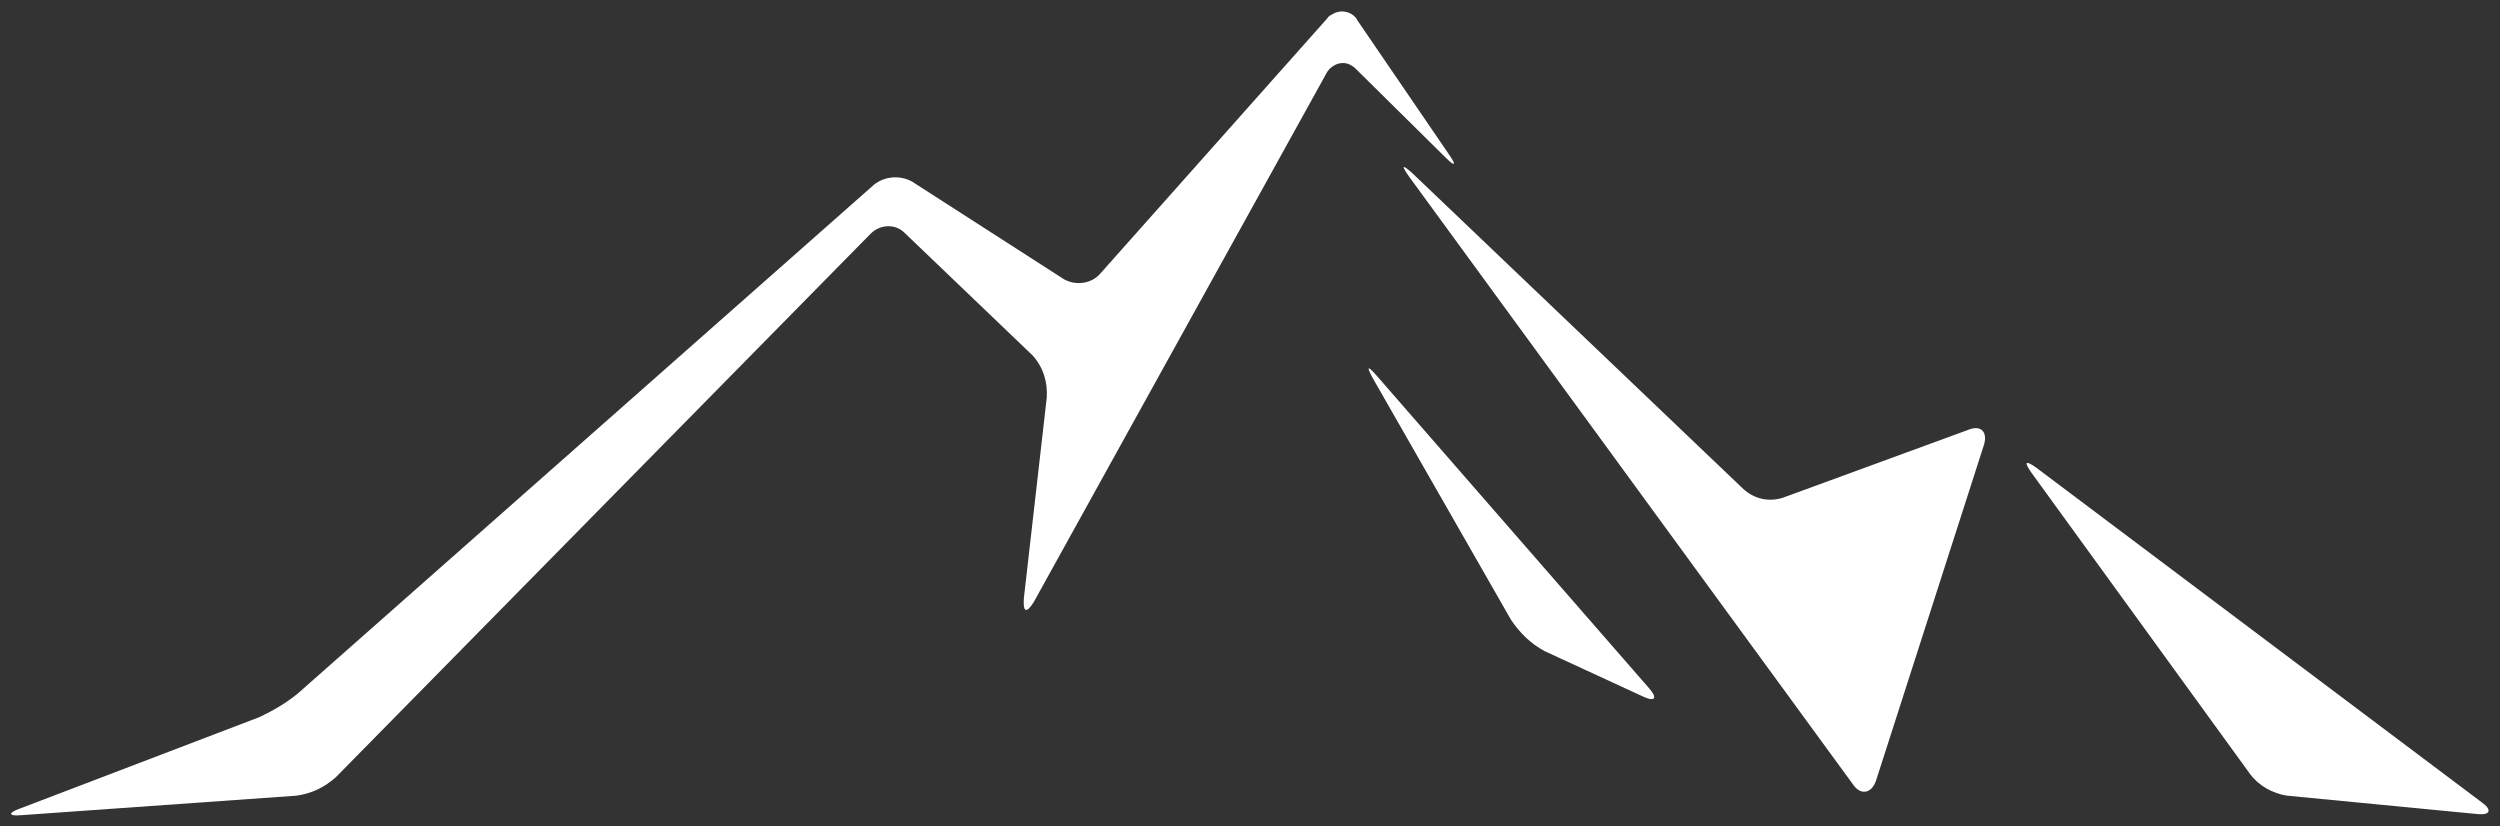
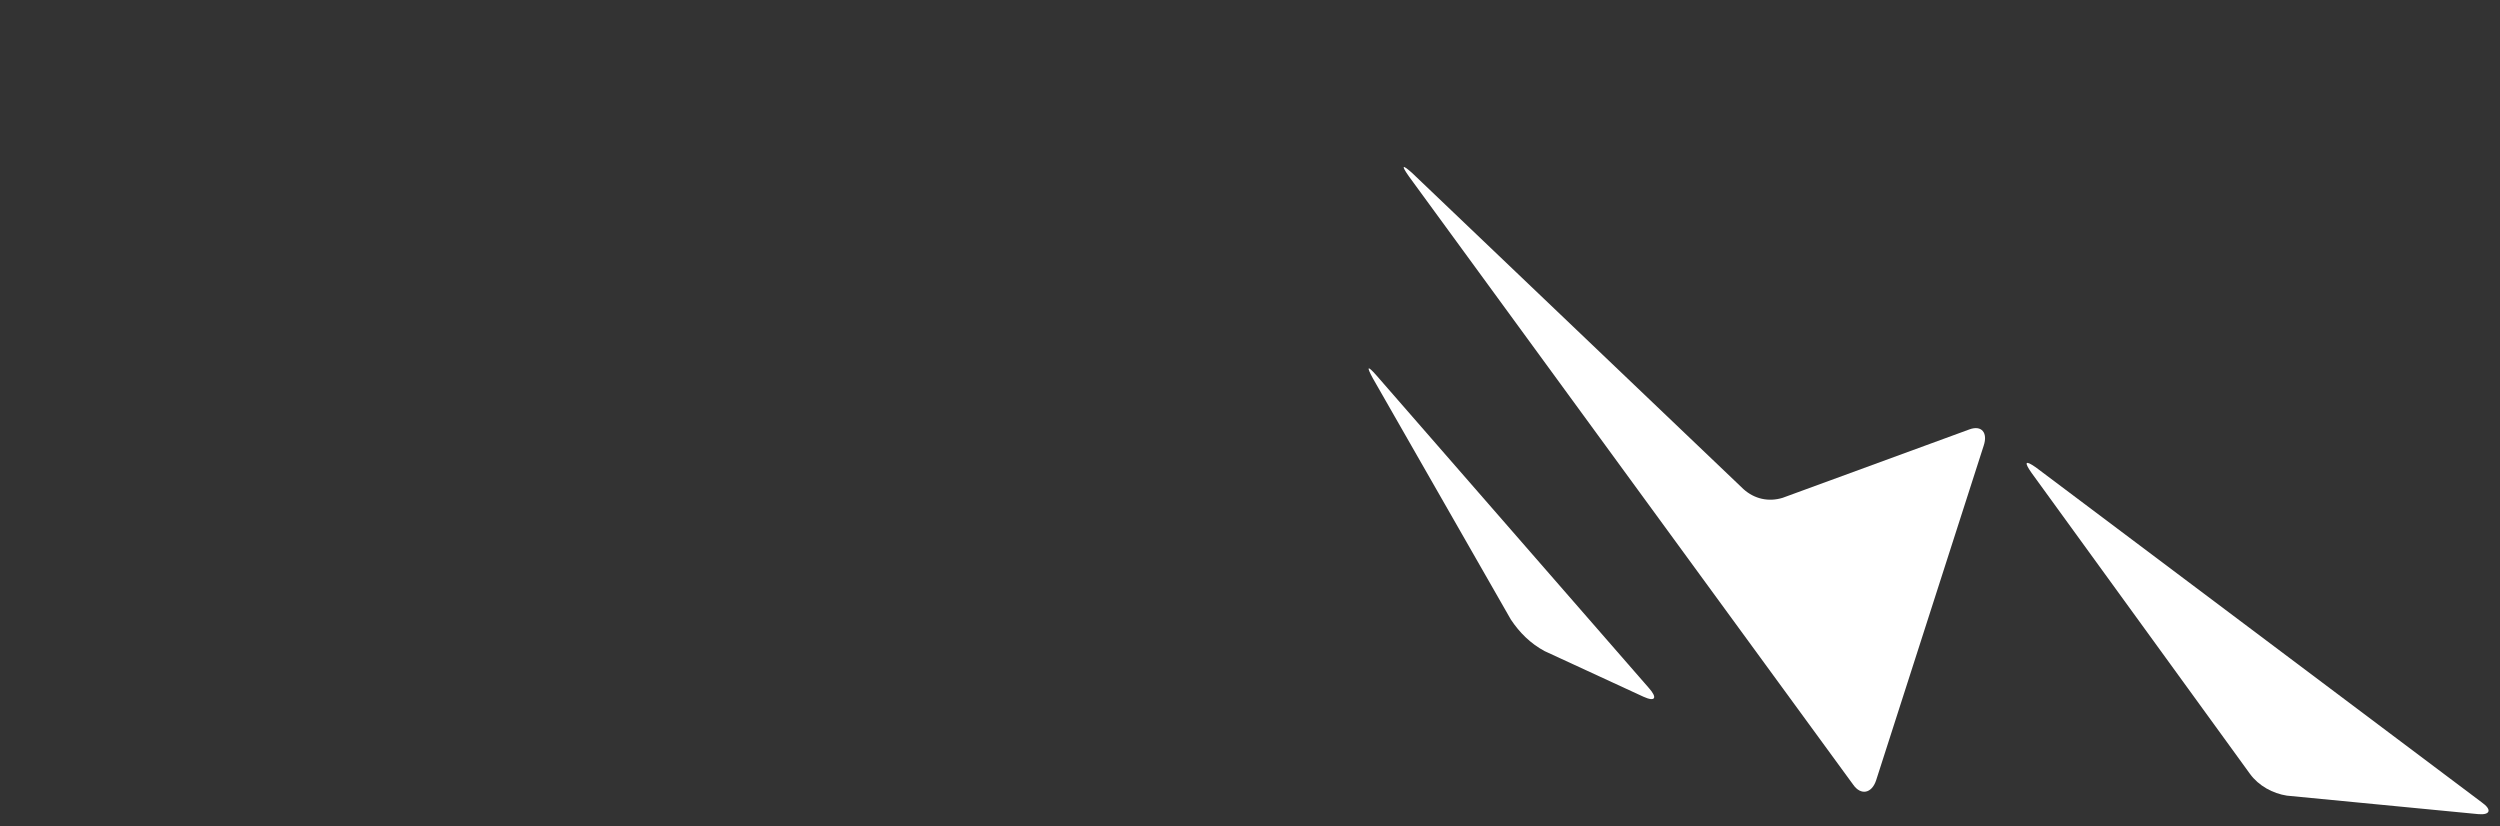
<svg xmlns="http://www.w3.org/2000/svg" version="1.2" baseProfile="tiny" id="Ebene_1" x="0px" y="0px" viewBox="0 0 230 76" overflow="visible" xml:space="preserve">
  <rect x="0" y="0" width="230" height="76" fill="#333333" stroke="none" />
  <g id="Gruppe_119">
-     <path id="Pfad_1999" fill="#FFFFFF" d="M124.9,1.9c-0.4-0.8-1.5-1.1-2.3-0.6c-0.2,0.1-0.4,0.2-0.5,0.4l-20.9,23.5   c-0.8,0.9-2.2,1.1-3.3,0.5l-14-9c-1.1-0.6-2.5-0.5-3.5,0.3L27.4,63.8c-1.1,0.9-2.3,1.6-3.6,2.2l-22,8.4c-1.1,0.4-1,0.7,0.1,0.6   l25.4-1.8c1.4-0.2,2.6-0.8,3.6-1.7l49.2-50c0.9-0.9,2.3-0.9,3.1-0.1l11.8,11.3c1,1.1,1.4,2.5,1.3,3.9l-2.1,18.4   c-0.1,1.3,0.2,1.5,0.9,0.4L122,6.8c0.4-0.8,1.3-1.2,2.1-0.9c0.2,0.1,0.4,0.2,0.6,0.4l8.3,8.2c0.9,0.9,1,0.7,0.3-0.3L124.9,1.9z" />
-     <path id="Pfad_2000" fill="#FFFFFF" d="M170.5,72.2c0.7,1,1.7,0.8,2.1-0.4l9.9-30.8c0.4-1.2-0.2-1.9-1.3-1.5L164,45.8   c-1.3,0.4-2.6,0.1-3.6-0.8l-30.5-29.1c-0.9-0.8-1-0.7-0.3,0.3L170.5,72.2L170.5,72.2z" />
+     <path id="Pfad_2000" fill="#FFFFFF" d="M170.5,72.2c0.7,1,1.7,0.8,2.1-0.4l9.9-30.8c0.4-1.2-0.2-1.9-1.3-1.5L164,45.8   c-1.3,0.4-2.6,0.1-3.6-0.8l-30.5-29.1c-0.9-0.8-1-0.7-0.3,0.3L170.5,72.2L170.5,72.2" />
    <path id="Pfad_2001" fill="#FFFFFF" d="M207,71.2c0.8,1.1,2.1,1.8,3.4,2l17.6,1.7c1.1,0.1,1.3-0.4,0.3-1.1L187.3,43   c-1-0.7-1.1-0.5-0.4,0.5L207,71.2L207,71.2z" />
    <path id="Pfad_2002" fill="#FFFFFF" d="M126.3,34.8c-0.6-1.1-0.5-1.2,0.3-0.3l25.1,28.8c0.8,0.9,0.6,1.3-0.5,0.8l-9.1-4.2   c-1.3-0.7-2.3-1.7-3.1-2.9L126.3,34.8L126.3,34.8z" />
  </g>
</svg>